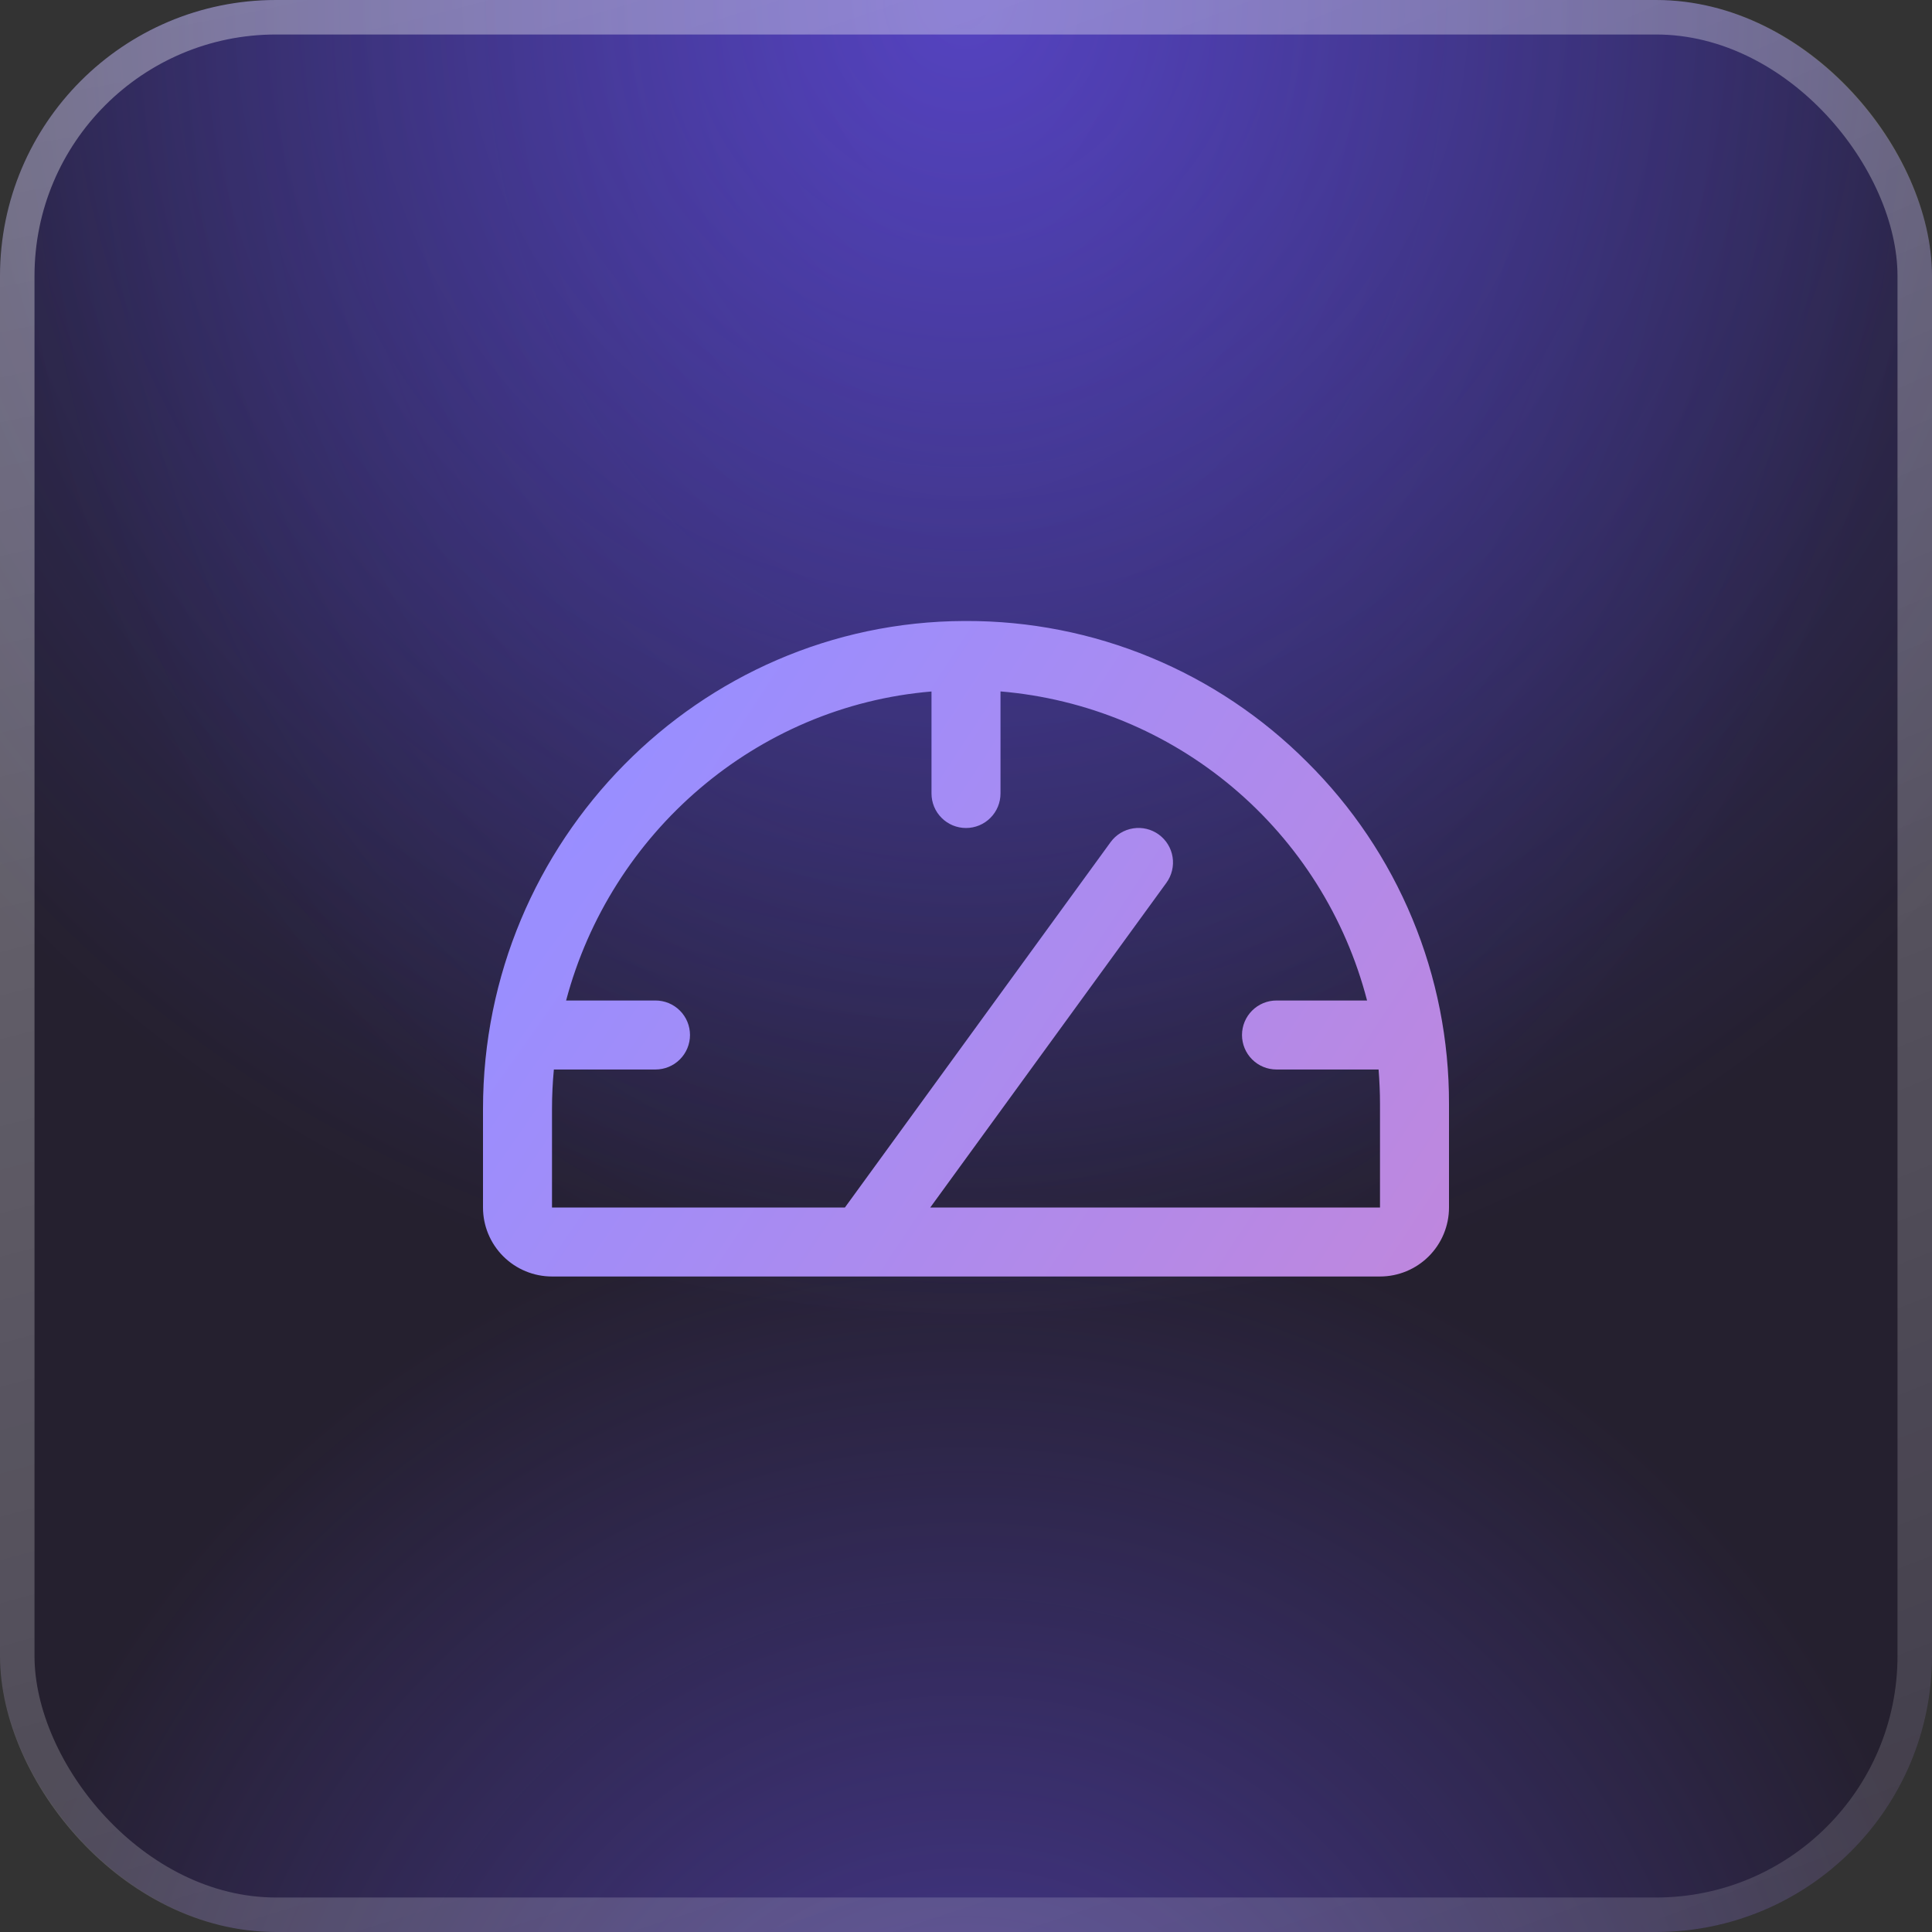
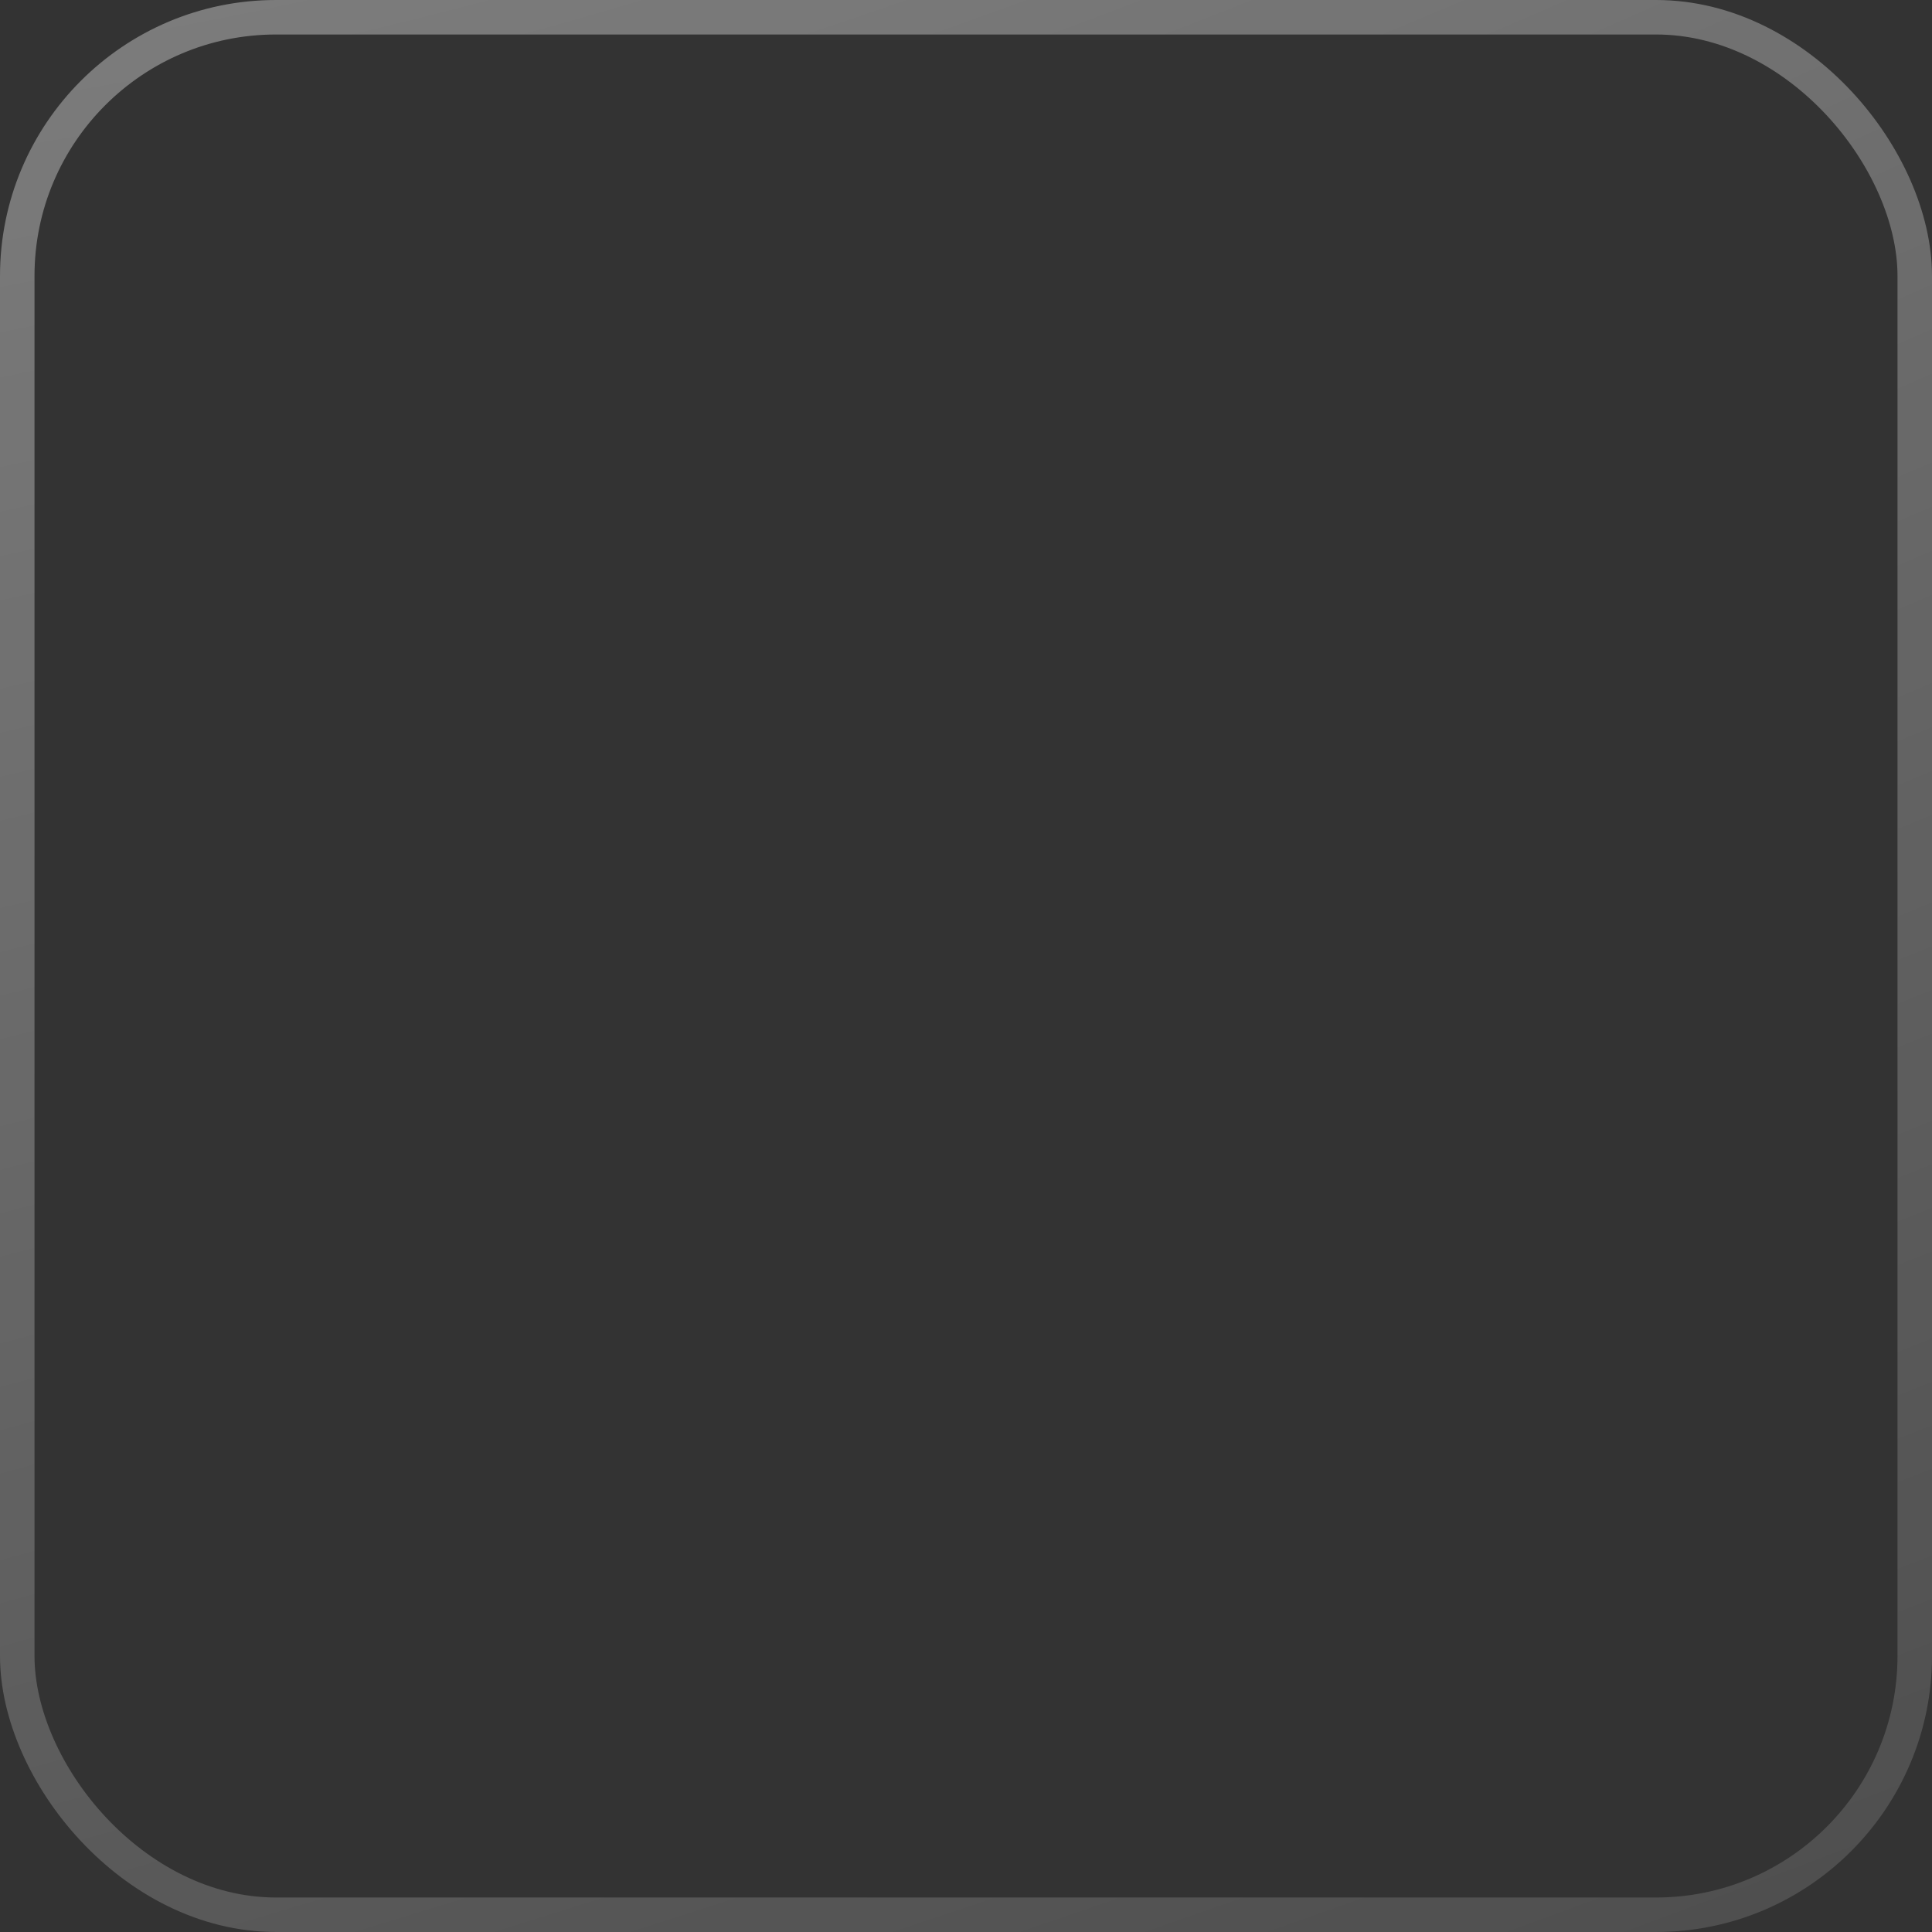
<svg xmlns="http://www.w3.org/2000/svg" width="56" height="56" viewBox="0 0 56 56" fill="none">
  <rect x="0" y="0" width="56" height="56" fill="#333333" stroke="none" />
  <g clip-path="url(#clip0_786_321)">
-     <rect width="56" height="56" rx="8" fill="#1D152E" fill-opacity="0.6" />
    <rect width="56" height="56" rx="8" fill="url(#paint0_radial_786_321)" fill-opacity="0.5" />
-     <rect width="56" height="56" rx="8" fill="url(#paint1_radial_786_321)" fill-opacity="0.4" />
-     <rect width="56" height="56" rx="8" fill="url(#paint2_radial_786_321)" fill-opacity="0.5" />
-     <path d="M37.883 22.084C36.586 20.785 35.046 19.755 33.349 19.054C31.653 18.353 29.835 17.995 28 18H27.95C20.259 18.026 14 24.375 14 32.141V35C14 35.531 14.211 36.039 14.586 36.414C14.961 36.789 15.47 37 16 37H40C40.53 37 41.039 36.789 41.414 36.414C41.789 36.039 42 35.531 42 35V32C42.005 30.157 41.644 28.331 40.937 26.628C40.23 24.926 39.192 23.381 37.883 22.084ZM40 35H26.964L33.809 25.588C33.965 25.373 34.029 25.105 33.988 24.843C33.947 24.581 33.803 24.346 33.589 24.19C33.374 24.034 33.106 23.969 32.844 24.011C32.582 24.052 32.347 24.196 32.191 24.41L24.49 35H16V32.141C16 31.756 16.019 31.376 16.054 31H19C19.265 31 19.52 30.895 19.707 30.707C19.895 30.52 20 30.265 20 30C20 29.735 19.895 29.48 19.707 29.293C19.52 29.105 19.265 29 19 29H16.409C17.699 24.143 21.909 20.47 27 20.043V23C27 23.265 27.105 23.52 27.293 23.707C27.48 23.895 27.735 24 28 24C28.265 24 28.52 23.895 28.707 23.707C28.895 23.52 29 23.265 29 23V20.041C31.481 20.25 33.836 21.224 35.739 22.829C37.642 24.434 39 26.59 39.625 29H37C36.735 29 36.48 29.105 36.293 29.293C36.105 29.48 36 29.735 36 30C36 30.265 36.105 30.52 36.293 30.707C36.48 30.895 36.735 31 37 31H39.959C39.985 31.331 40 31.664 40 32V35Z" fill="url(#paint3_radial_786_321)" />
  </g>
  <rect x="0.5" y="0.5" width="55" height="55" rx="7.5" stroke="url(#paint4_radial_786_321)" stroke-opacity="0.7" />
  <defs>
    <radialGradient id="paint0_radial_786_321" cx="0" cy="0" r="1" gradientUnits="userSpaceOnUse" gradientTransform="translate(28 63.583) rotate(90) scale(29.167)">
      <stop stop-color="#6A52FF" />
      <stop offset="1" stop-color="#6A52FF" stop-opacity="0" />
    </radialGradient>
    <radialGradient id="paint1_radial_786_321" cx="0" cy="0" r="1" gradientUnits="userSpaceOnUse" gradientTransform="translate(28) rotate(-90) scale(38.5 28)">
      <stop stop-color="#6A52FF" />
      <stop offset="1" stop-color="#6A52FF" stop-opacity="0" />
    </radialGradient>
    <radialGradient id="paint2_radial_786_321" cx="0" cy="0" r="1" gradientUnits="userSpaceOnUse" gradientTransform="translate(28) rotate(-90) scale(38.5)">
      <stop stop-color="#6A52FF" />
      <stop offset="1" stop-color="#5552FF" stop-opacity="0" />
      <stop offset="1" stop-color="#6A52FF" stop-opacity="0" />
    </radialGradient>
    <radialGradient id="paint3_radial_786_321" cx="0" cy="0" r="1" gradientUnits="userSpaceOnUse" gradientTransform="translate(19.019 21.168) rotate(33.018) scale(32.133 370.184)">
      <stop stop-color="#998EFF" />
      <stop offset="1" stop-color="#C586D8" />
    </radialGradient>
    <radialGradient id="paint4_radial_786_321" cx="0" cy="0" r="1" gradientUnits="userSpaceOnUse" gradientTransform="translate(16.442 -23.918) rotate(68.907) scale(129.33 358.712)">
      <stop stop-color="white" stop-opacity="0.6" />
      <stop offset="1" stop-color="white" stop-opacity="0" />
    </radialGradient>
    <clipPath id="clip0_786_321">
-       <rect width="56" height="56" rx="8" fill="white" />
-     </clipPath>
+       </clipPath>
  </defs>
</svg>